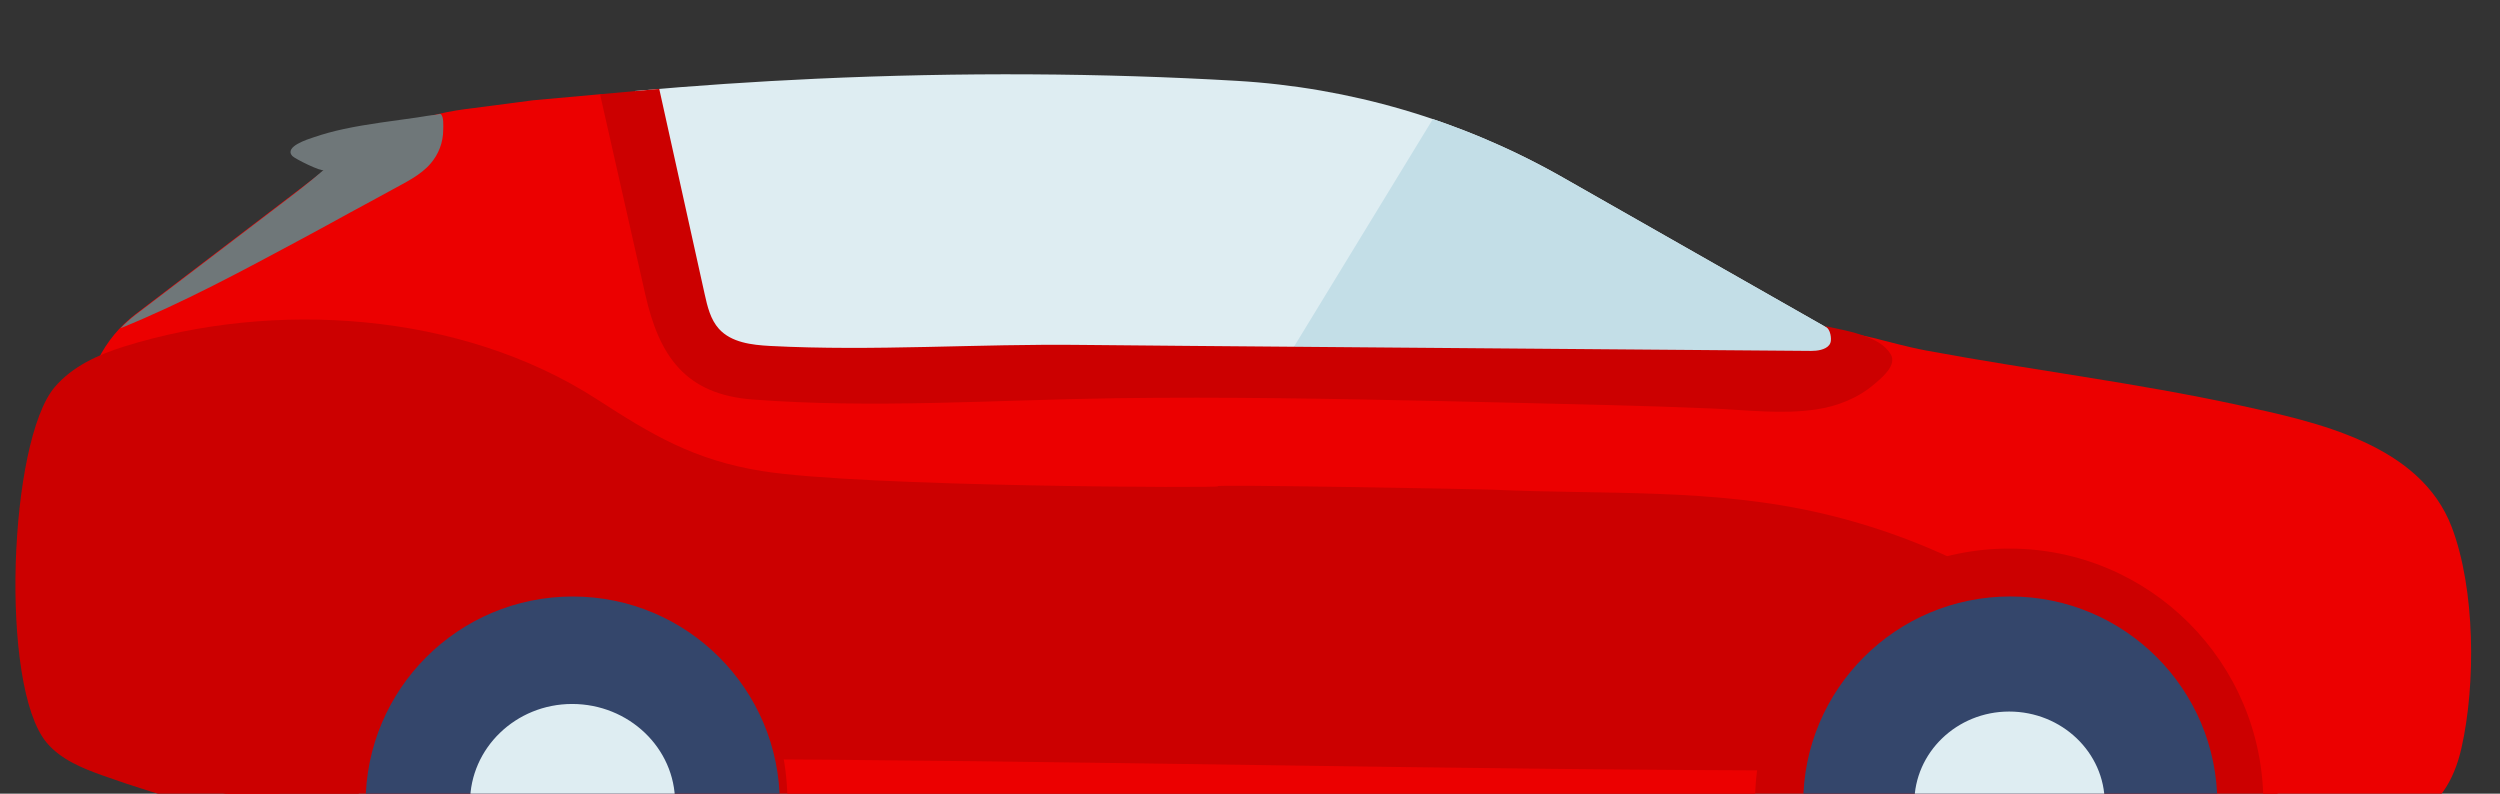
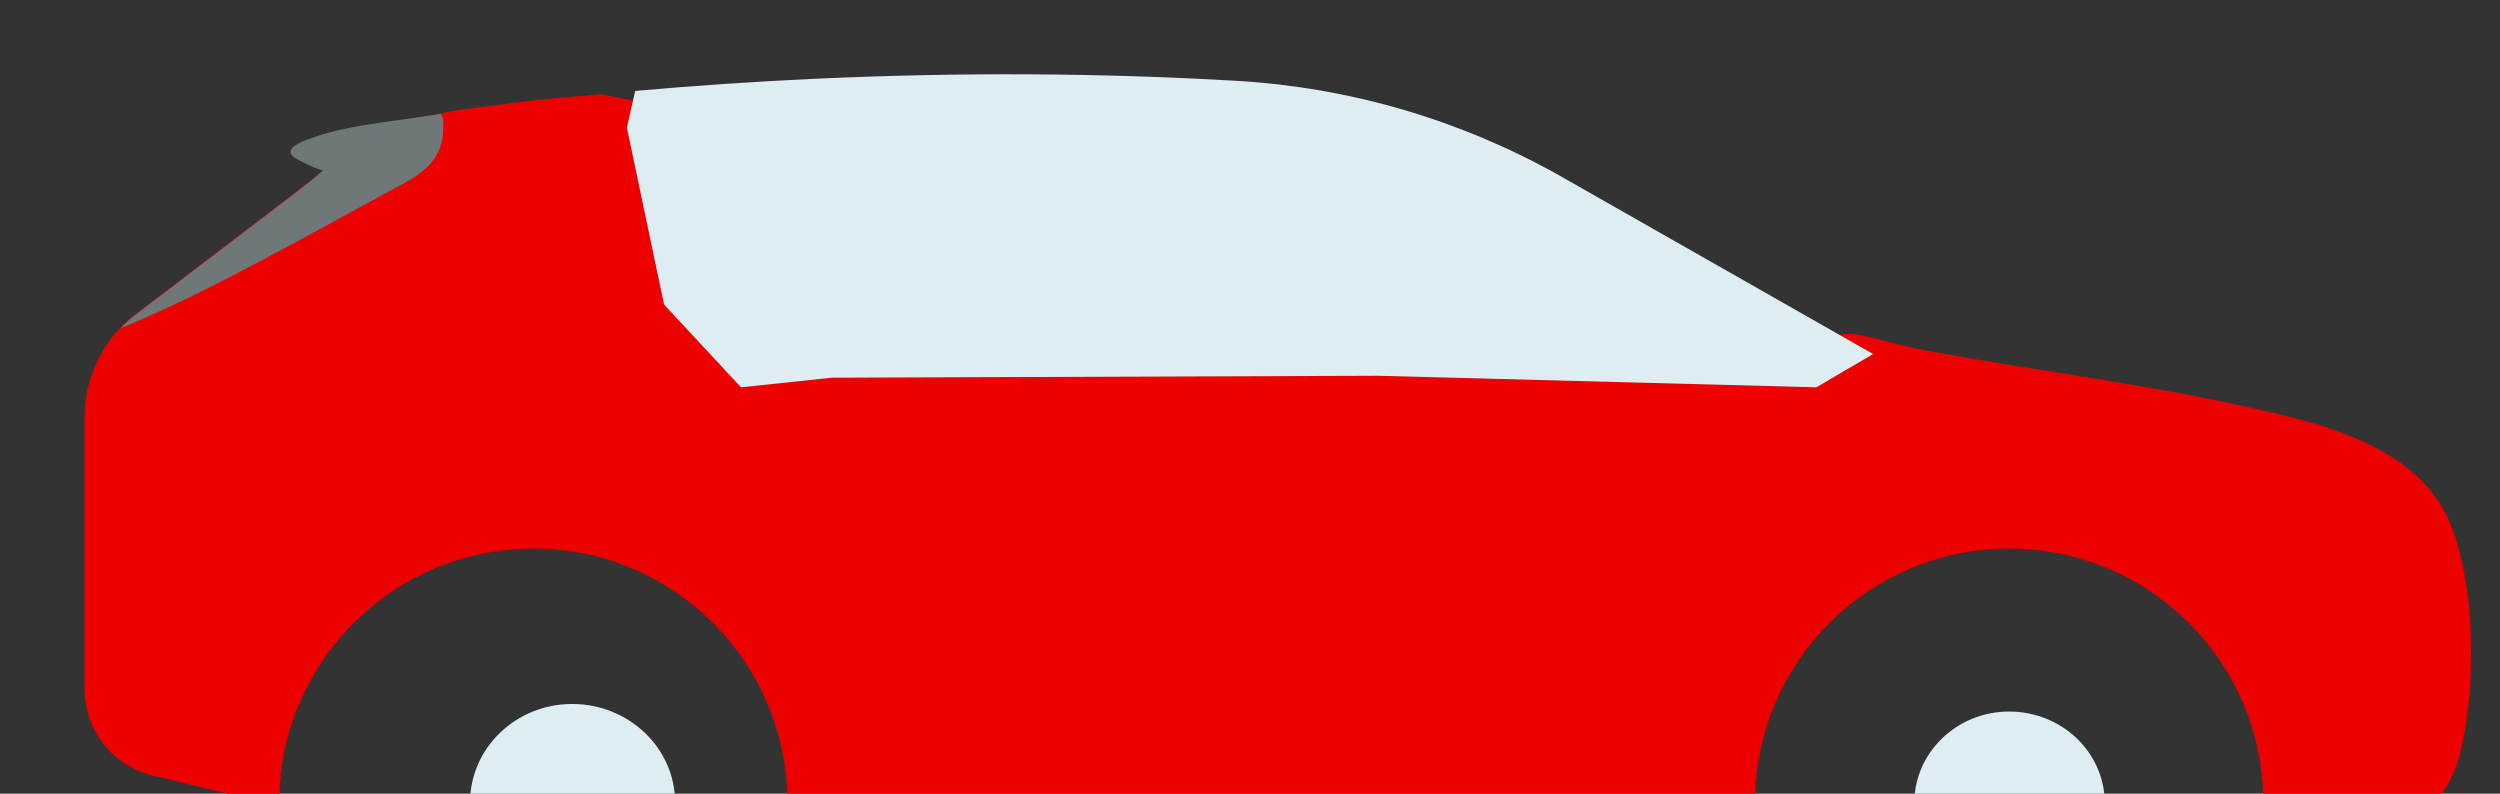
<svg xmlns="http://www.w3.org/2000/svg" width="63" height="20" viewBox="0 0 63 20" fill="none">
  <rect x="0" y="0" width="63" height="20" fill="#333333" stroke="none" />
-   <path fill-rule="evenodd" clip-rule="evenodd" d="M57.197 20.894H56.069H33.573H9.379L5.311 19.911V12.822H58.96L57.197 20.894Z" fill="#CC0000" />
  <path fill-rule="evenodd" clip-rule="evenodd" d="M46.346 8.454C46.732 8.3 47.504 8.64 48.55 8.835C51.172 9.323 53.815 9.643 56.419 10.21C58.37 10.635 60.989 11.186 61.786 13.288C62.376 14.844 62.396 17.236 62.027 18.858C61.846 19.656 61.438 20.39 60.62 20.653C60.328 20.747 56.996 20.951 57.003 20.877C57.025 20.664 57.036 20.447 57.036 20.229C57.036 16.692 54.169 13.824 50.632 13.824C47.095 13.824 44.227 16.692 44.227 20.229C44.227 20.447 44.239 20.664 44.26 20.877H33.573H19.812C19.833 20.664 19.844 20.447 19.844 20.229C19.844 16.692 16.977 13.824 13.44 13.824C9.903 13.824 7.036 16.692 7.036 20.229C7.036 20.256 7.037 20.284 7.037 20.312L3.837 19.539C2.837 19.298 2.133 18.403 2.133 17.374V10.508C2.133 9.49 2.608 8.531 3.417 7.915L8.403 4.116C9.368 3.381 10.507 2.913 11.709 2.752C11.944 2.721 12.18 2.691 12.416 2.661L13.426 2.528L15.131 2.374" fill="#EC0000" />
-   <path fill-rule="evenodd" clip-rule="evenodd" d="M53.022 16.623C51.023 14.8 48.559 13.559 45.931 12.942C43.168 12.294 40.458 12.471 37.589 12.339C37.302 12.326 30.41 12.201 30.693 12.254C30.944 12.3 21.701 12.274 19.197 11.87C17.479 11.592 16.425 10.955 15.046 10.064C11.604 7.84 6.879 7.559 3.126 8.733C2.474 8.937 1.824 9.233 1.381 9.752C0.221 11.11 -0.015 17.288 1.173 18.711C1.527 19.136 2.065 19.356 2.586 19.542C3.378 19.826 4.183 20.073 4.995 20.294C5.499 20.431 6.002 20.558 6.5 20.713C7.024 20.876 7.631 21.047 8.177 20.887C8.558 20.775 8.831 20.493 8.984 20.133C9.586 18.717 9.954 17.026 11.266 16.222C11.949 15.803 12.787 15.708 13.586 15.77C14.257 15.821 14.949 15.991 15.452 16.437C16.038 16.955 16.278 17.767 16.339 18.547C16.382 19.109 16.087 18.439 16.536 18.749C16.638 18.819 17.331 19.126 17.455 19.126C27.058 19.156 36.647 19.414 46.364 19.418" fill="#CC0000" />
  <path fill-rule="evenodd" clip-rule="evenodd" d="M16.007 2.292C17.502 2.158 19.023 2.055 20.567 1.984C24.227 1.816 27.779 1.84 31.161 2.037C34.014 2.203 36.79 3.017 39.281 4.414L47.204 8.922L45.771 9.76L34.719 9.469L20.96 9.518L18.673 9.76L16.734 7.675L15.797 3.216L16.007 2.292Z" fill="#DEEDF2" />
-   <path fill-rule="evenodd" clip-rule="evenodd" d="M50.659 25.469C47.776 25.469 45.44 23.132 45.44 20.25C45.44 17.368 47.776 15.031 50.659 15.031C53.541 15.031 55.877 17.368 55.877 20.25C55.877 23.132 53.541 25.469 50.659 25.469ZM14.432 25.47C11.549 25.47 9.213 23.133 9.213 20.25C9.213 17.368 11.549 15.032 14.432 15.032C17.314 15.032 19.651 17.368 19.651 20.25C19.651 23.133 17.314 25.47 14.432 25.47Z" fill="#34466B" />
  <path fill-rule="evenodd" clip-rule="evenodd" d="M11.103 2.874C11.083 2.862 10.998 2.891 10.974 2.893C10.819 2.908 10.662 2.938 10.507 2.961C9.903 3.049 9.268 3.121 8.661 3.252C8.407 3.306 8.153 3.375 7.907 3.459C7.762 3.508 7.153 3.694 7.365 3.93C7.429 4.001 8.099 4.333 8.155 4.284C7.789 4.601 7.425 4.878 7.054 5.16C6.464 5.61 5.874 6.059 5.284 6.509C4.662 6.983 4.039 7.457 3.417 7.931C3.28 8.035 3.155 8.149 3.038 8.271C4.618 7.629 6.133 6.811 7.634 6.005C8.029 5.793 8.421 5.578 8.813 5.362C9.156 5.174 9.522 4.981 9.872 4.787C10.21 4.599 10.59 4.423 10.847 4.126C11.054 3.887 11.169 3.587 11.169 3.27C11.17 3.189 11.189 2.924 11.103 2.874Z" fill="#6F7779" />
-   <path fill-rule="evenodd" clip-rule="evenodd" d="M36.108 3.001C37.203 3.372 38.266 3.845 39.281 4.414L47.204 8.922L45.772 9.759L34.719 9.469L32.156 9.478" fill="#C3DEE7" />
-   <path fill-rule="evenodd" clip-rule="evenodd" d="M46.094 8.697C46 8.817 45.784 8.844 45.644 8.843C40.607 8.803 28.432 8.707 27.271 8.692C24.653 8.659 22.018 8.854 19.406 8.718C18.942 8.693 18.43 8.632 18.118 8.288C17.903 8.05 17.826 7.722 17.757 7.41C17.376 5.686 16.994 3.963 16.613 2.24C16.115 2.285 15.618 2.33 15.121 2.375C15.502 4.057 15.882 5.74 16.262 7.423C16.613 8.976 17.273 9.939 18.962 10.067C21.995 10.299 25.072 10.078 28.11 10.035C30.854 9.997 33.6 10.048 36.344 10.108C37.712 10.138 39.079 10.172 40.446 10.206C41.343 10.227 42.241 10.257 43.137 10.294C44.005 10.33 44.901 10.447 45.765 10.318C46.303 10.238 46.814 10.036 47.231 9.682C47.412 9.527 47.817 9.203 47.644 8.924C47.496 8.686 47.254 8.568 47.011 8.476C46.687 8.353 46.297 8.284 45.957 8.211C46.107 8.243 46.15 8.462 46.138 8.584C46.134 8.629 46.118 8.666 46.094 8.697Z" fill="#CC0000" />
  <path fill-rule="evenodd" clip-rule="evenodd" d="M11.845 20.221C11.845 21.589 12.999 22.702 14.417 22.702C15.848 22.702 17.012 21.589 17.012 20.221C17.012 18.853 15.848 17.74 14.417 17.74C12.999 17.74 11.845 18.853 11.845 20.221ZM48.241 20.234C48.241 21.505 49.313 22.538 50.63 22.538C51.959 22.538 53.039 21.505 53.039 20.234C53.039 18.964 51.959 17.931 50.63 17.931C49.313 17.931 48.241 18.964 48.241 20.234Z" fill="#DEEDF2" />
</svg>